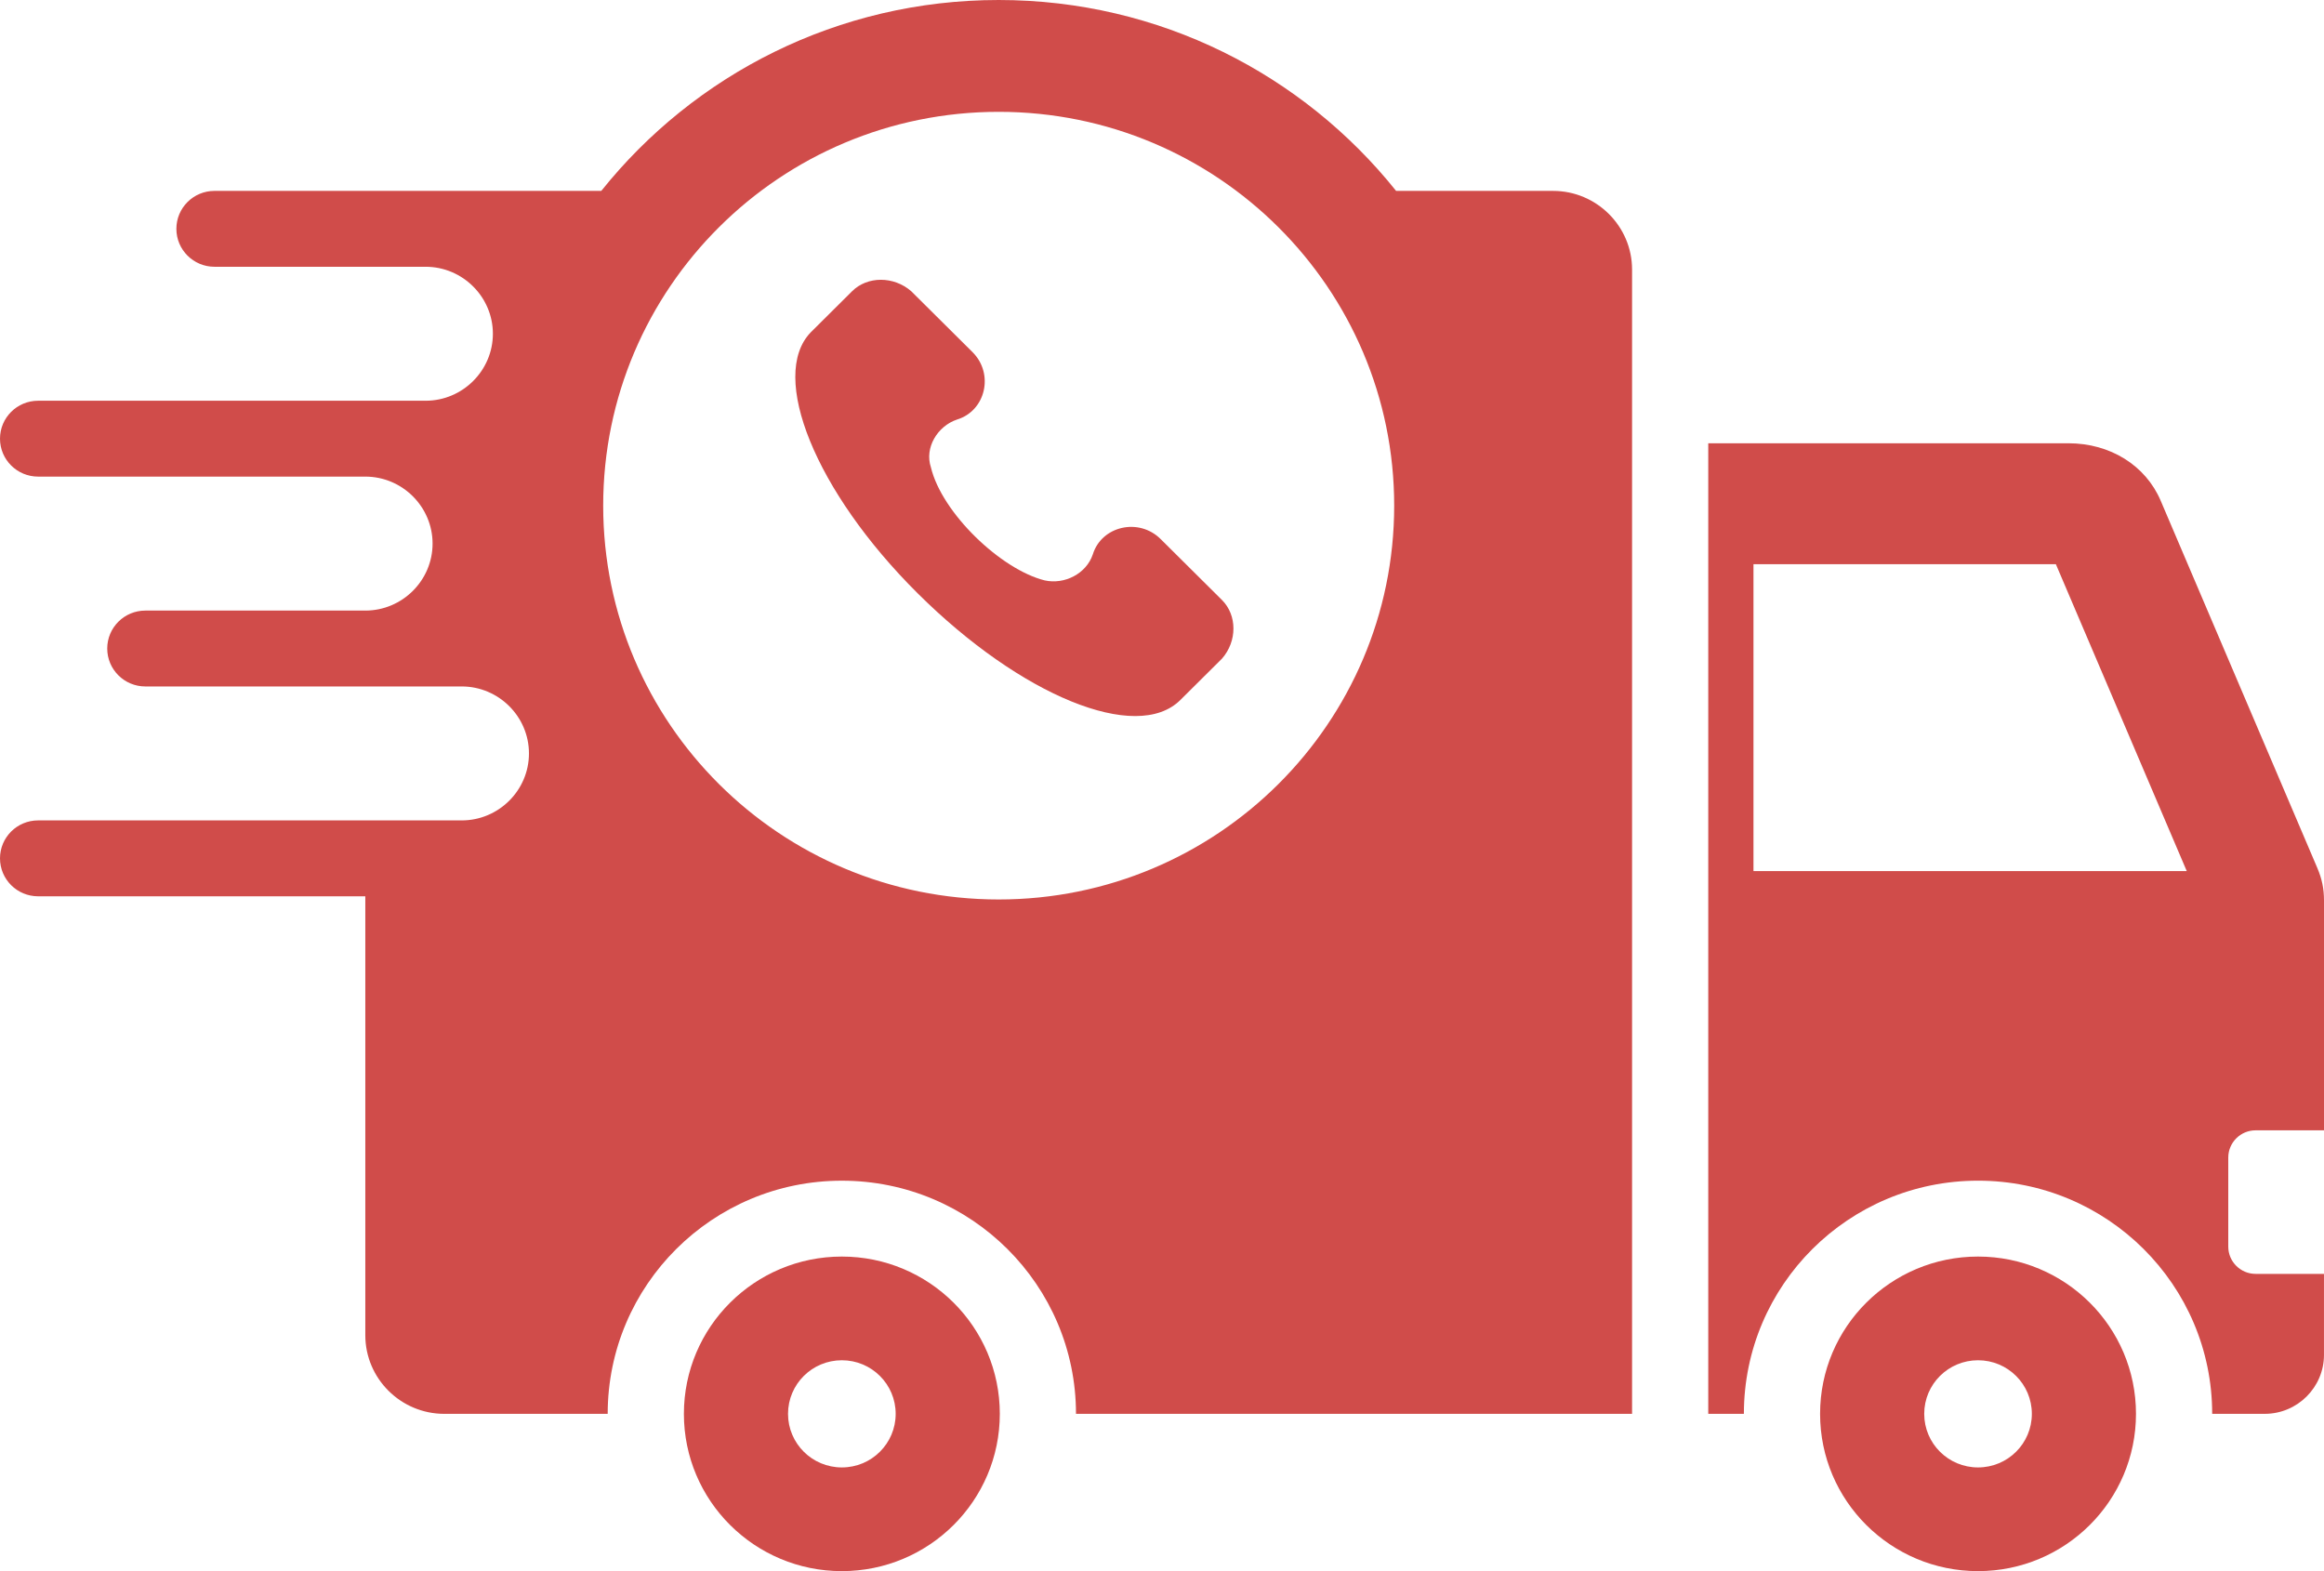
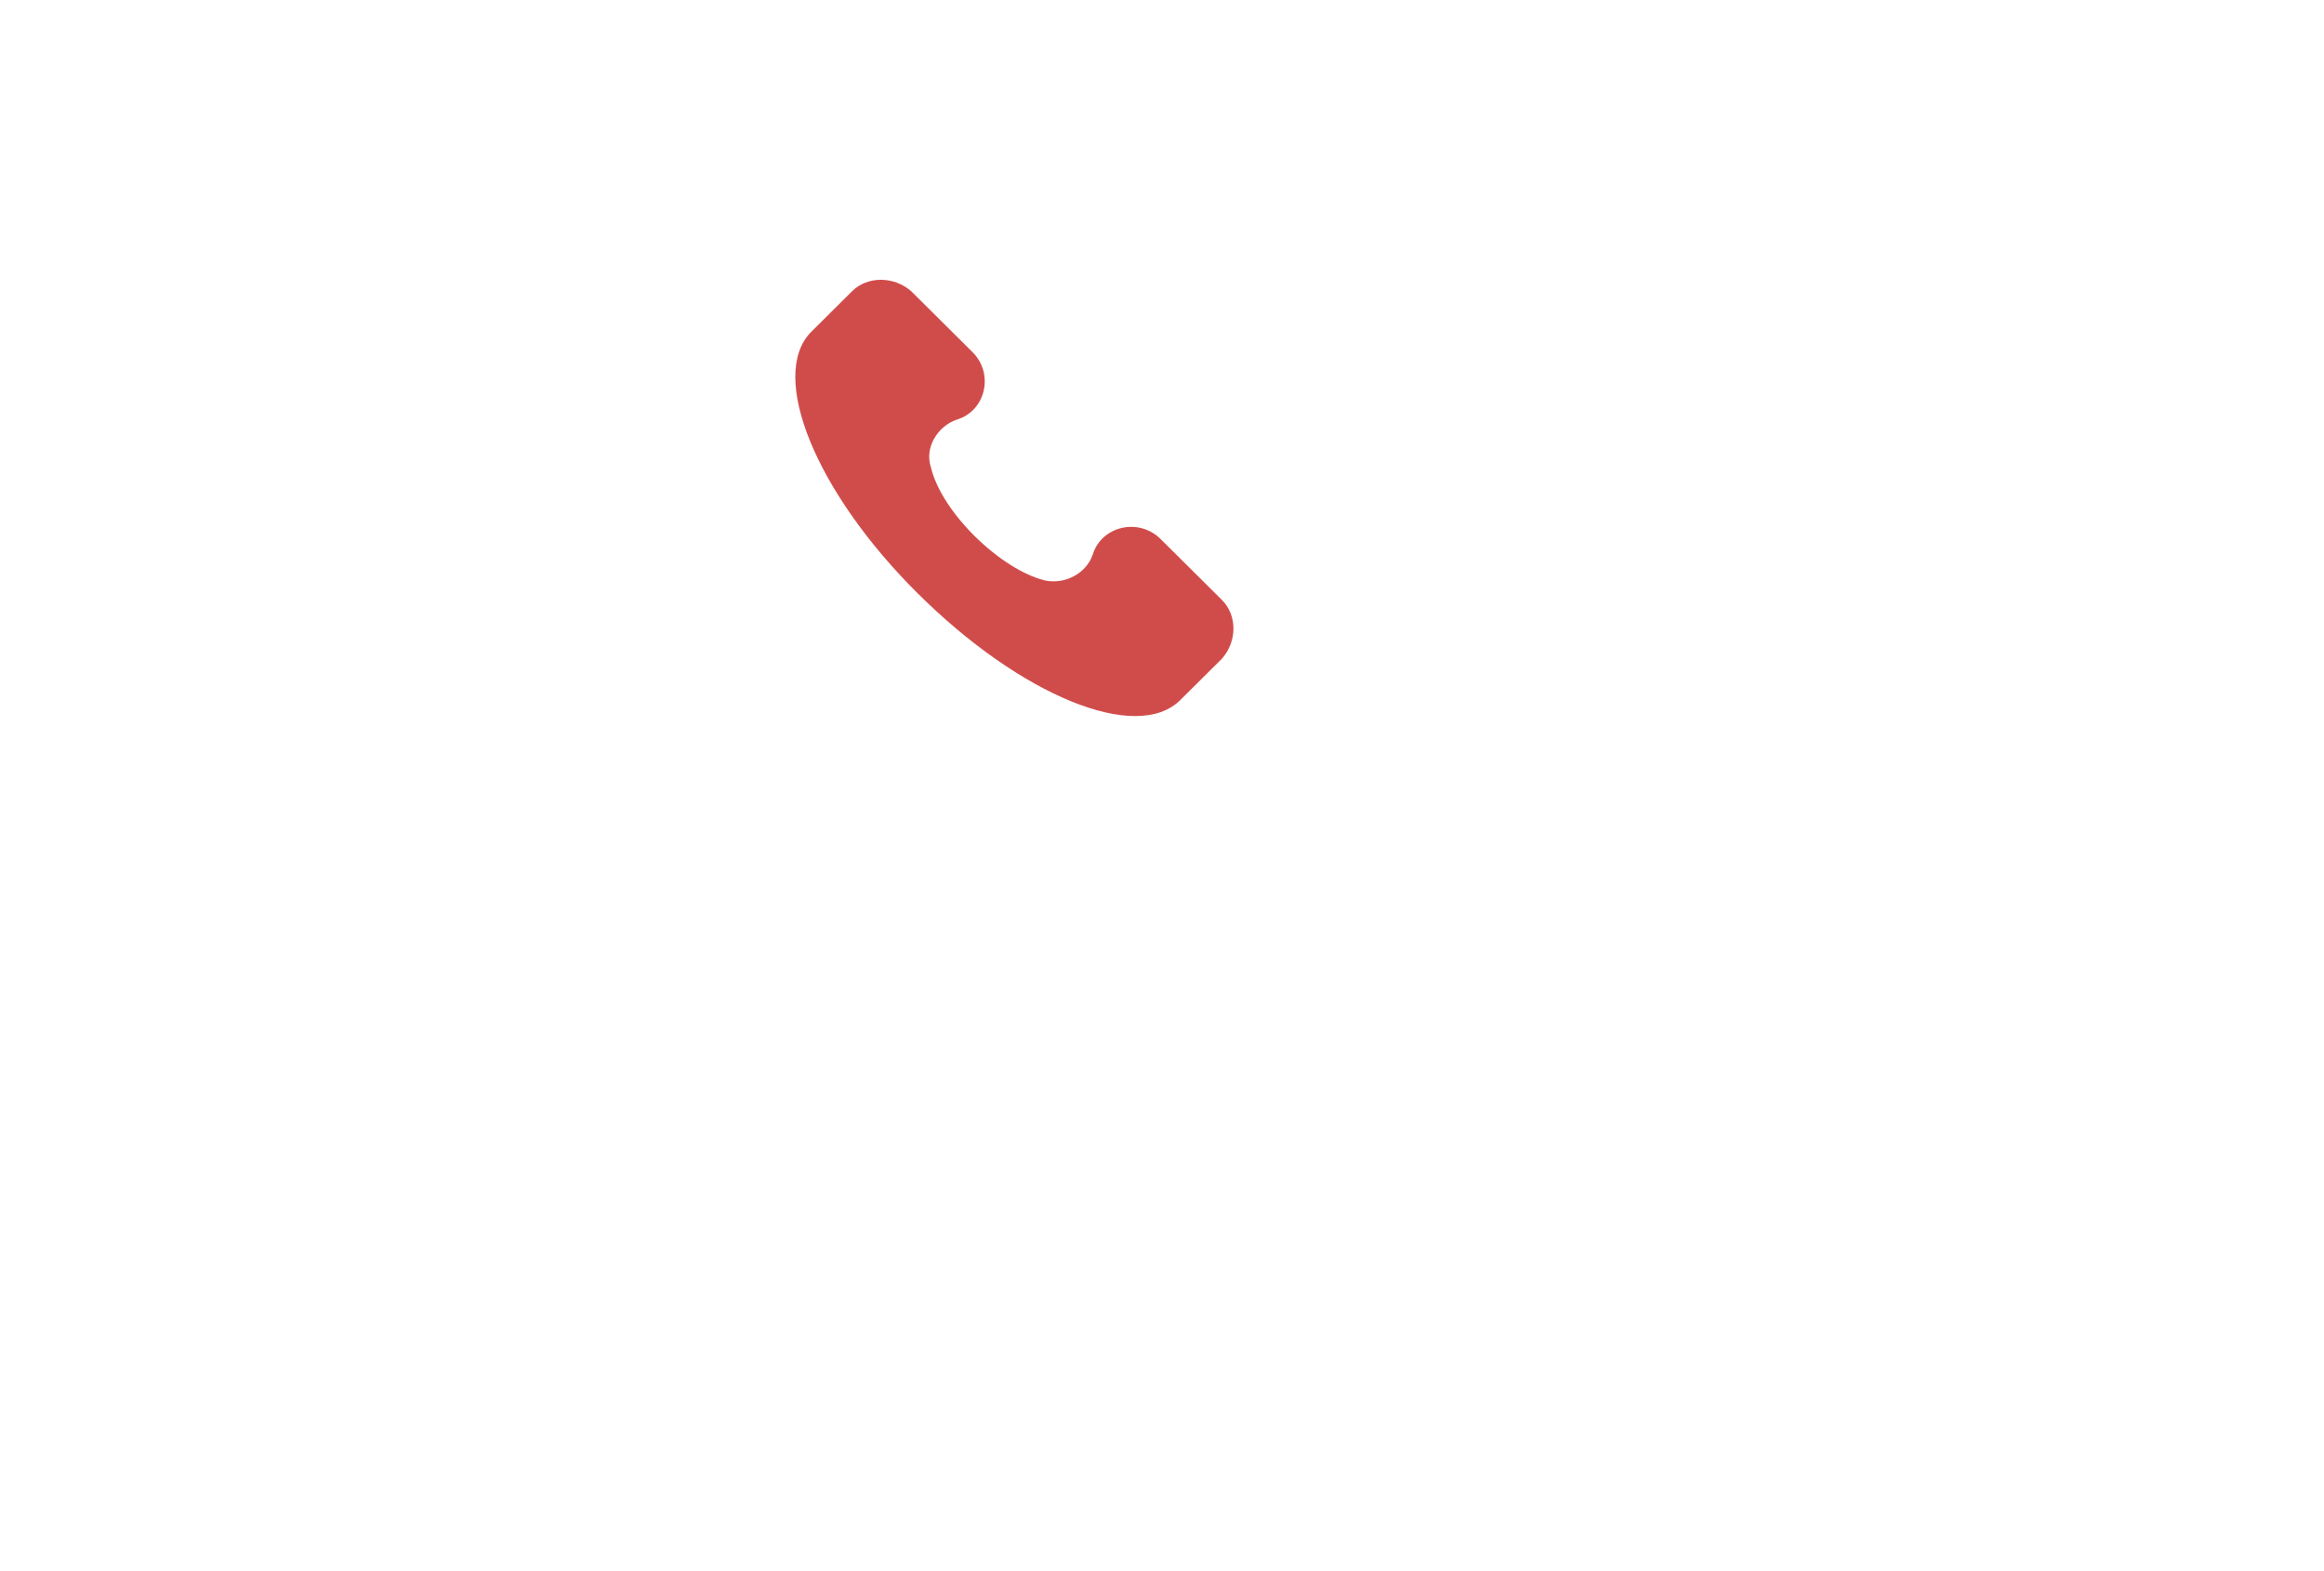
<svg xmlns="http://www.w3.org/2000/svg" width="142" height="96" viewBox="0 0 142 96" fill="none">
-   <path fill-rule="evenodd" clip-rule="evenodd" d="M94.896 11.664H85.304C79.619 4.557 70.855 0 61.022 0C51.188 0 42.424 4.557 36.739 11.664H13.105C11.819 11.664 10.777 12.702 10.777 13.982C10.777 15.262 11.819 16.3 13.105 16.3H26.006C28.266 16.3 30.116 18.142 30.116 20.393C30.116 22.644 28.266 24.486 26.006 24.486H2.328C1.042 24.486 0 25.524 0 26.804C0 28.084 1.042 29.122 2.328 29.122H22.321C24.582 29.122 26.431 30.964 26.431 33.215C26.431 35.466 24.582 37.308 22.321 37.308H8.88C7.595 37.308 6.552 38.346 6.552 39.626C6.552 40.906 7.595 41.944 8.88 41.944H28.21C30.471 41.944 32.32 43.785 32.32 46.037C32.32 48.288 30.471 50.129 28.21 50.129C19.583 50.129 10.955 50.129 2.328 50.129C1.042 50.129 0 51.167 0 52.447C0 53.728 1.042 54.766 2.328 54.766H22.321V81.585C22.321 84.231 24.489 86.39 27.147 86.39H37.131C37.131 78.523 43.538 72.143 51.438 72.143C59.338 72.143 65.745 78.523 65.745 86.39H99.722V16.47C99.722 13.823 97.554 11.664 94.896 11.664ZM61.022 54.96C47.676 54.96 36.856 44.186 36.856 30.897C36.856 17.607 47.676 6.833 61.022 6.833C74.368 6.833 85.187 17.607 85.187 30.897C85.187 44.186 74.367 54.96 61.022 54.96ZM137.82 69.066H142V55.019C142 54.307 141.874 53.698 141.591 53.034L132.02 30.591C131.1 28.435 128.931 27.085 126.388 27.085H104.377V86.389H106.554C106.554 78.522 112.96 72.142 120.861 72.142C128.761 72.142 135.168 78.522 135.168 86.389H138.38C140.374 86.389 141.999 84.77 141.999 82.785V77.837H137.82C136.901 77.837 136.151 77.09 136.151 76.175V70.727C136.152 69.812 136.901 69.066 137.82 69.066ZM107.14 53.225V34.472H125.616L133.614 53.225H107.14ZM51.438 76.779C46.108 76.779 41.787 81.082 41.787 86.389C41.787 91.697 46.108 96 51.438 96C56.769 96 61.09 91.697 61.09 86.389C61.09 81.082 56.769 76.779 51.438 76.779ZM51.438 89.664C49.621 89.664 48.15 88.199 48.15 86.39C48.15 84.58 49.621 83.115 51.438 83.115C53.256 83.115 54.727 84.58 54.727 86.39C54.727 88.199 53.256 89.664 51.438 89.664ZM120.861 76.779C115.53 76.779 111.21 81.082 111.21 86.389C111.21 91.697 115.531 96 120.861 96C126.191 96 130.512 91.697 130.512 86.389C130.513 81.082 126.191 76.779 120.861 76.779ZM120.861 89.664C119.043 89.664 117.573 88.199 117.573 86.39C117.573 84.58 119.043 83.115 120.861 83.115C122.678 83.115 124.149 84.58 124.149 86.39C124.149 88.199 122.678 89.664 120.861 89.664Z" fill="#D04C4A" />
  <path d="M74.663 36.66L70.919 32.94C69.582 31.611 67.309 32.142 66.774 33.87C66.373 35.065 65.036 35.73 63.833 35.464C61.158 34.8 57.548 31.345 56.88 28.555C56.479 27.359 57.281 26.031 58.484 25.632C60.222 25.101 60.757 22.842 59.42 21.513L55.676 17.793C54.607 16.863 53.002 16.863 52.066 17.793L49.526 20.318C46.986 22.975 49.794 30.017 56.078 36.261C62.362 42.506 69.448 45.429 72.122 42.771L74.663 40.247C75.599 39.184 75.599 37.59 74.663 36.66Z" fill="#D04C4A" />
</svg>